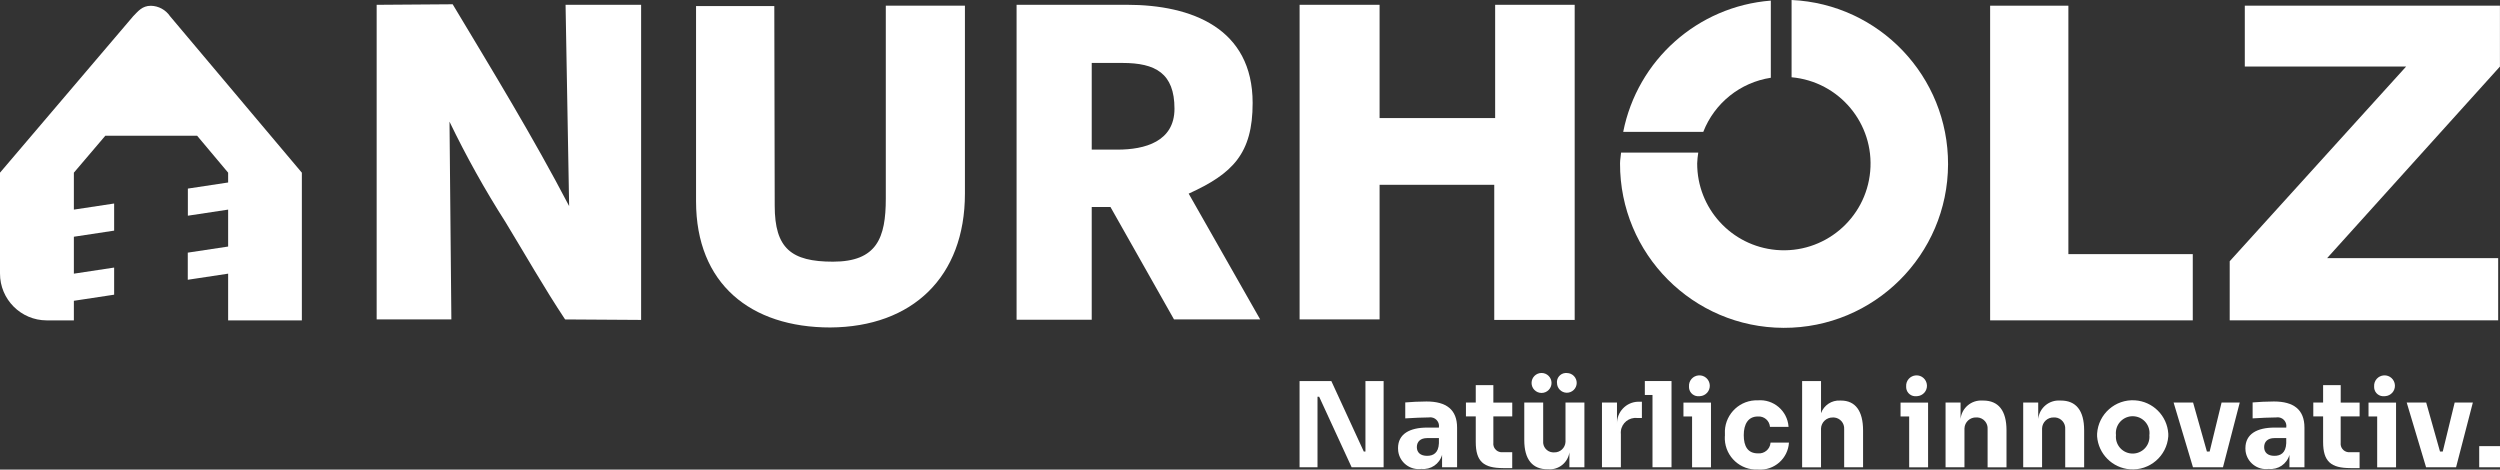
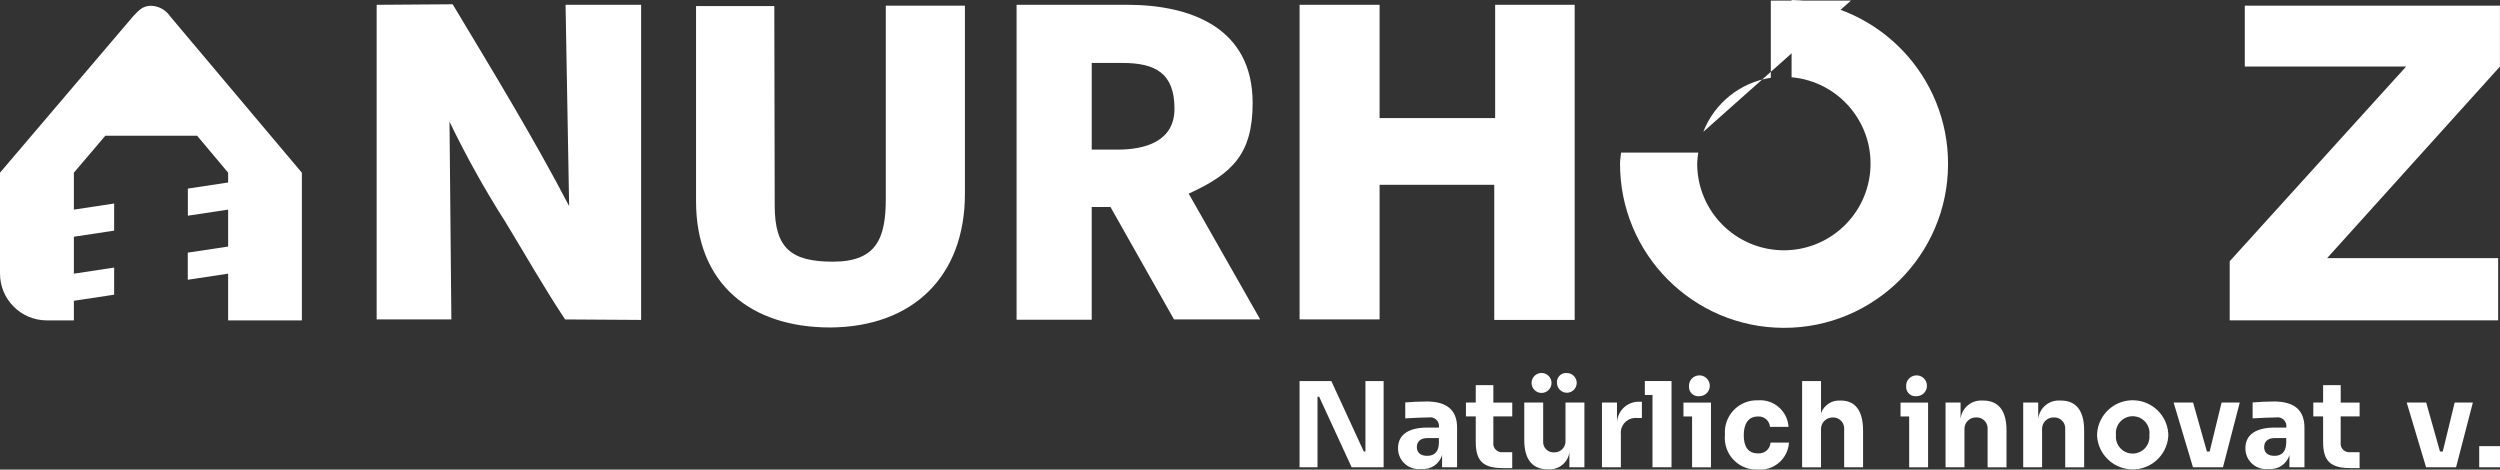
<svg xmlns="http://www.w3.org/2000/svg" id="Ebene_1" viewBox="0 0 861 161.73">
  <rect x="0" y="0" width="861" height="161.73" fill="#333333" stroke="none" />
  <defs>
    <style>.cls-1{fill:#fff;}</style>
  </defs>
  <path id="Pfad_47184" class="cls-1" d="M470.26,131.23v24.28h-.57l-11.18-24.28h-10.94v29.69h6.18v-24.28h.57l11.18,24.28h11.02v-29.69h-6.26Z" />
  <g id="Gruppe_13348">
    <g id="Gruppe_13347">
      <path id="Pfad_47185" class="cls-1" d="M481.48,154.34c0-4.92,4.07-7.08,10.05-7.08h4.03v-.08c.26-1.63-.86-3.16-2.49-3.42-.31-.05-.62-.05-.93,0-1.83,0-5.69.17-8.17.33v-5.49c1.87-.17,5-.33,7.32-.33,6.83,0,10.53,2.81,10.53,8.99v13.67h-5.17v-4.27c-.88,3.13-3.88,5.17-7.12,4.84-3.9.52-7.48-2.23-7.99-6.12-.05-.34-.07-.69-.06-1.04M495.56,152.67v-1.79h-4.06c-2.28,0-3.54,1.22-3.54,3.1s1.26,3.01,3.54,3.01c2.11,0,3.91-.97,4.06-4.31" />
      <path id="Pfad_47186" class="cls-1" d="M517.68,161.21c-6.71,0-9.43-2.24-9.43-8.99v-8.82h-3.38v-4.76h3.38v-6.01h6.06v6.02h6.51v4.76h-6.51v9.07c-.19,1.61.96,3.06,2.56,3.25.22.03.43.03.65,0h3.29v5.49h-3.13Z" />
      <path id="Pfad_47187" class="cls-1" d="M532.97,161.62c-5.13,0-8.01-3.3-8.01-10.05v-12.93h6.51v13.26c-.19,1.96,1.25,3.7,3.21,3.89.18.02.35.02.53.01,2.09.09,3.86-1.53,3.95-3.62,0-.15,0-.3,0-.45v-13.09h6.51v22.29h-5.17v-5.13c-.52,3.53-3.67,6.06-7.23,5.82h-.29ZM527.47,131.89c0-1.9,1.54-3.44,3.44-3.44s3.44,1.54,3.44,3.44-1.54,3.44-3.44,3.44-3.44-1.54-3.44-3.44M536.22,131.89c-.17-1.72,1.1-3.25,2.82-3.42.21-.02.42-.02.63,0,1.88.03,3.37,1.57,3.35,3.44-.03,1.88-1.57,3.37-3.44,3.35-1.85-.03-3.34-1.53-3.35-3.38" />
      <path id="Pfad_47188" class="cls-1" d="M551.72,160.93v-22.29h5.17v7.36c-.1-4.12,3.16-7.55,7.29-7.65.15,0,.29,0,.44,0h.85v5.61h-1.63c-2.79-.31-5.3,1.7-5.61,4.48-.04.37-.04.75,0,1.13v11.35h-6.51Z" />
      <path id="Pfad_47189" class="cls-1" d="M569.12,160.92v-24.89h-2.64v-4.8h9.19v29.69h-6.55Z" />
      <path id="Pfad_47190" class="cls-1" d="M582.75,160.93v-17.49h-2.97v-4.79h9.48v22.29h-6.51ZM581.69,133.07c-.12-1.98,1.39-3.67,3.37-3.79,1.98-.12,3.67,1.39,3.79,3.37s-1.39,3.67-3.37,3.79c-.07,0-.14,0-.21,0-1.75.22-3.35-1.02-3.56-2.77-.02-.2-.03-.4-.02-.6" />
      <path id="Pfad_47191" class="cls-1" d="M594.06,150.23v-.77c-.34-6.05,4.29-11.24,10.35-11.58.33-.02.67-.02,1-.01,5.41-.43,10.14,3.61,10.56,9.01,0,.05,0,.09,0,.14h-6.39c-.16-2.14-2.02-3.74-4.16-3.58-.01,0-.02,0-.03,0-3.3,0-4.84,2.6-4.84,6.43s1.38,6.27,4.88,6.27c2.19.2,4.14-1.41,4.34-3.6,0-.03,0-.07,0-.1h6.35c-.34,5.47-5.05,9.63-10.52,9.28-.06,0-.12,0-.18-.01-6,.29-11.1-4.35-11.39-10.35-.02-.37-.02-.75,0-1.12" />
      <path id="Pfad_47192" class="cls-1" d="M620.65,160.93v-29.69h6.51v11.06c.99-2.75,3.67-4.52,6.59-4.35h.28c4.96,0,7.61,3.58,7.61,10.29v12.69h-6.51v-13.09c.16-2.09-1.41-3.91-3.49-4.06-.14-.01-.27-.01-.41,0-2.19-.06-4.02,1.67-4.08,3.87,0,.15,0,.3.01.45v12.85h-6.5Z" />
      <path id="Pfad_47193" class="cls-1" d="M657.52,160.93v-17.49h-2.97v-4.79h9.48v22.29h-6.51ZM656.48,133.07c-.12-1.98,1.39-3.67,3.37-3.79,1.98-.12,3.67,1.39,3.79,3.37s-1.39,3.67-3.37,3.79c-.07,0-.14,0-.21,0-1.75.22-3.34-1.02-3.56-2.77-.03-.2-.03-.4-.02-.61" />
      <path id="Pfad_47194" class="cls-1" d="M670.05,160.92v-22.28h5.17v5.65c.4-3.79,3.72-6.59,7.53-6.34h.28c5.17,0,8.01,3.38,8.01,10.25v12.74h-6.51v-13.11c.17-2.07-1.36-3.88-3.43-4.06-.16-.01-.32-.02-.47,0-2.16-.09-3.99,1.6-4.07,3.76,0,.14,0,.29,0,.43v12.97h-6.51Z" />
      <path id="Pfad_47195" class="cls-1" d="M696.79,160.92v-22.28h5.17v5.65c.4-3.79,3.72-6.59,7.53-6.34h.28c5.17,0,8.01,3.38,8.01,10.25v12.74h-6.52v-13.11c.17-2.07-1.36-3.88-3.43-4.06-.16-.01-.32-.02-.47,0-2.16-.09-3.99,1.6-4.07,3.76,0,.14,0,.29,0,.43v12.97h-6.49Z" />
      <path id="Pfad_47196" class="cls-1" d="M722.24,150.29v-.93c.42-6.77,6.26-11.92,13.03-11.49,6.18.39,11.1,5.31,11.49,11.49v.93c-.51,6.77-6.41,11.85-13.18,11.34-6.07-.46-10.89-5.28-11.34-11.34M740.25,149.85c.39-3.18-1.87-6.07-5.05-6.46-3.18-.39-6.07,1.87-6.46,5.05-.06.47-.06.94,0,1.41-.32,3.18,1.99,6.01,5.17,6.33,3.18.32,6.01-1.99,6.33-5.17.04-.39.04-.78,0-1.16" />
      <path id="Pfad_47197" class="cls-1" d="M755.26,160.93l-6.67-22.29h6.71l4.76,16.88h.94l4.11-16.88h6.26l-5.78,22.29h-10.33Z" />
      <path id="Pfad_47198" class="cls-1" d="M773.32,154.34c0-4.92,4.07-7.08,10.04-7.08h4.03v-.08c.26-1.63-.85-3.16-2.48-3.42-.31-.05-.62-.05-.93,0-1.83,0-5.7.17-8.18.33v-5.49c1.87-.17,5-.33,7.32-.33,6.83,0,10.53,2.81,10.53,8.99v13.67h-5.17v-4.27c-.88,3.13-3.88,5.17-7.12,4.84-3.9.52-7.48-2.23-7.99-6.12-.05-.34-.07-.69-.06-1.04M787.38,152.67v-1.79h-4.07c-2.28,0-3.54,1.22-3.54,3.1s1.26,3.01,3.54,3.01c2.11,0,3.91-.97,4.07-4.31" />
      <path id="Pfad_47199" class="cls-1" d="M809.51,161.21c-6.71,0-9.43-2.24-9.43-8.99v-8.82h-3.38v-4.76h3.38v-6.01h6.06v6.02h6.51v4.76h-6.52v9.07c-.19,1.61.96,3.06,2.56,3.25.22.03.43.03.65,0h3.3v5.49h-3.13Z" />
-       <path id="Pfad_47200" class="cls-1" d="M818.7,160.93v-17.49h-2.98v-4.79h9.48v22.29h-6.49ZM817.65,133.07c-.12-1.98,1.39-3.67,3.37-3.79,1.98-.12,3.67,1.39,3.79,3.37s-1.39,3.67-3.37,3.79c-.07,0-.14,0-.21,0-1.75.22-3.35-1.02-3.56-2.77-.02-.2-.03-.4-.02-.6" />
      <path id="Pfad_47201" class="cls-1" d="M835.54,160.93l-6.67-22.29h6.71l4.76,16.88h.94l4.11-16.88h6.26l-5.78,22.29h-10.33Z" />
      <rect id="Rechteck_10078" class="cls-1" x="853.84" y="153.65" width="7.16" height="7.28" />
      <path id="Pfad_47202" class="cls-1" d="M155.9,1.47c13.78,22.98,27.73,45.78,40.11,69.51l-1.23-69.33h26.02v108.53l-26.18-.17c-7.21-10.87-13.64-22.19-20.52-33.51-7.11-11.14-13.55-22.69-19.29-34.6l.64,68.11h-25.73V1.66l26.16-.19Z" />
      <path id="Pfad_47203" class="cls-1" d="M266.67,2.1l.14,68.73c0,14.7,5.68,19.29,20.07,19.29,15.15,0,18.19-8.24,18.19-21.72V1.96h27.25v64.73c0,28.65-18.06,45.92-46.37,46.09-27.42,0-46.23-15.01-46.23-43.46V2.1h26.95Z" />
      <path id="Pfad_47204" class="cls-1" d="M475.13,1.65v39.02h39.8V1.65h27.39v108.53h-27.7v-46.54h-39.49v46.37h-27.55V1.65h27.55Z" />
-       <path id="Pfad_47205" class="cls-1" d="M712.35,1.96v85.56h42.84v22.81h-69.79V1.96h26.94Z" />
      <path id="Pfad_47206" class="cls-1" d="M828.68,22.92h-55.57V1.96h87.87v20.96l-59.53,65.99h58.92v21.41h-92.46v-20.35l60.76-67.05Z" />
      <path id="Pfad_47207" class="cls-1" d="M409.38,66.69c15.15-6.89,22.03-13.75,22.03-31.22,0-25.72-20.96-33.82-43.29-33.82h-38.01v108.47h25.88v-38.82h6.46l21.88,38.71h29.68l-24.63-43.32ZM384.9,51.53h-8.91v-29.85h10.59c11.32,0,17.91,3.52,17.91,15.76,0,11.35-10.26,14.09-19.59,14.09" />
      <path id="Pfad_47208" class="cls-1" d="M83.86,35.62L58.55,5.57c-1.48-2.19-3.93-3.52-6.57-3.58-3.04,0-4.41,1.89-6.09,3.58L0,59.47v34.72c-.02,8.9,7.19,16.14,16.09,16.15h9.35v-6.75l13.87-2.1v-9.34l-13.87,2.1v-12.72l13.87-2.1v-9.34l-13.87,2.1v-12.72l10.83-12.72h31.62l10.68,12.72v3.38l-13.87,2.1v9.34l13.87-2.1v12.72l-13.9,2.1v9.34l13.9-2.1v16.1h25.39v-50.87l-20.1-23.85Z" />
      <path id="Pfad_47209" class="cls-1" d="M617.02,0v26.61c16.42,1.47,28.55,15.97,27.08,32.39-1.47,16.42-15.97,28.55-32.39,27.08-15.43-1.38-27.24-14.33-27.2-29.82.05-1.24.17-2.47.37-3.7h-26.58c-.08,1.24-.36,2.41-.36,3.7-.09,31.2,25.13,56.56,56.32,56.65,31.2.09,56.56-25.13,56.65-56.32.09-30.25-23.67-55.2-53.89-56.59" />
-       <path id="Pfad_47210" class="cls-1" d="M586.61,45.41c3.87-9.92,12.73-17.02,23.26-18.63V.21c-25.16,1.97-45.94,20.44-50.84,45.21h27.59Z" />
+       <path id="Pfad_47210" class="cls-1" d="M586.61,45.41c3.87-9.92,12.73-17.02,23.26-18.63V.21h27.59Z" />
    </g>
  </g>
</svg>